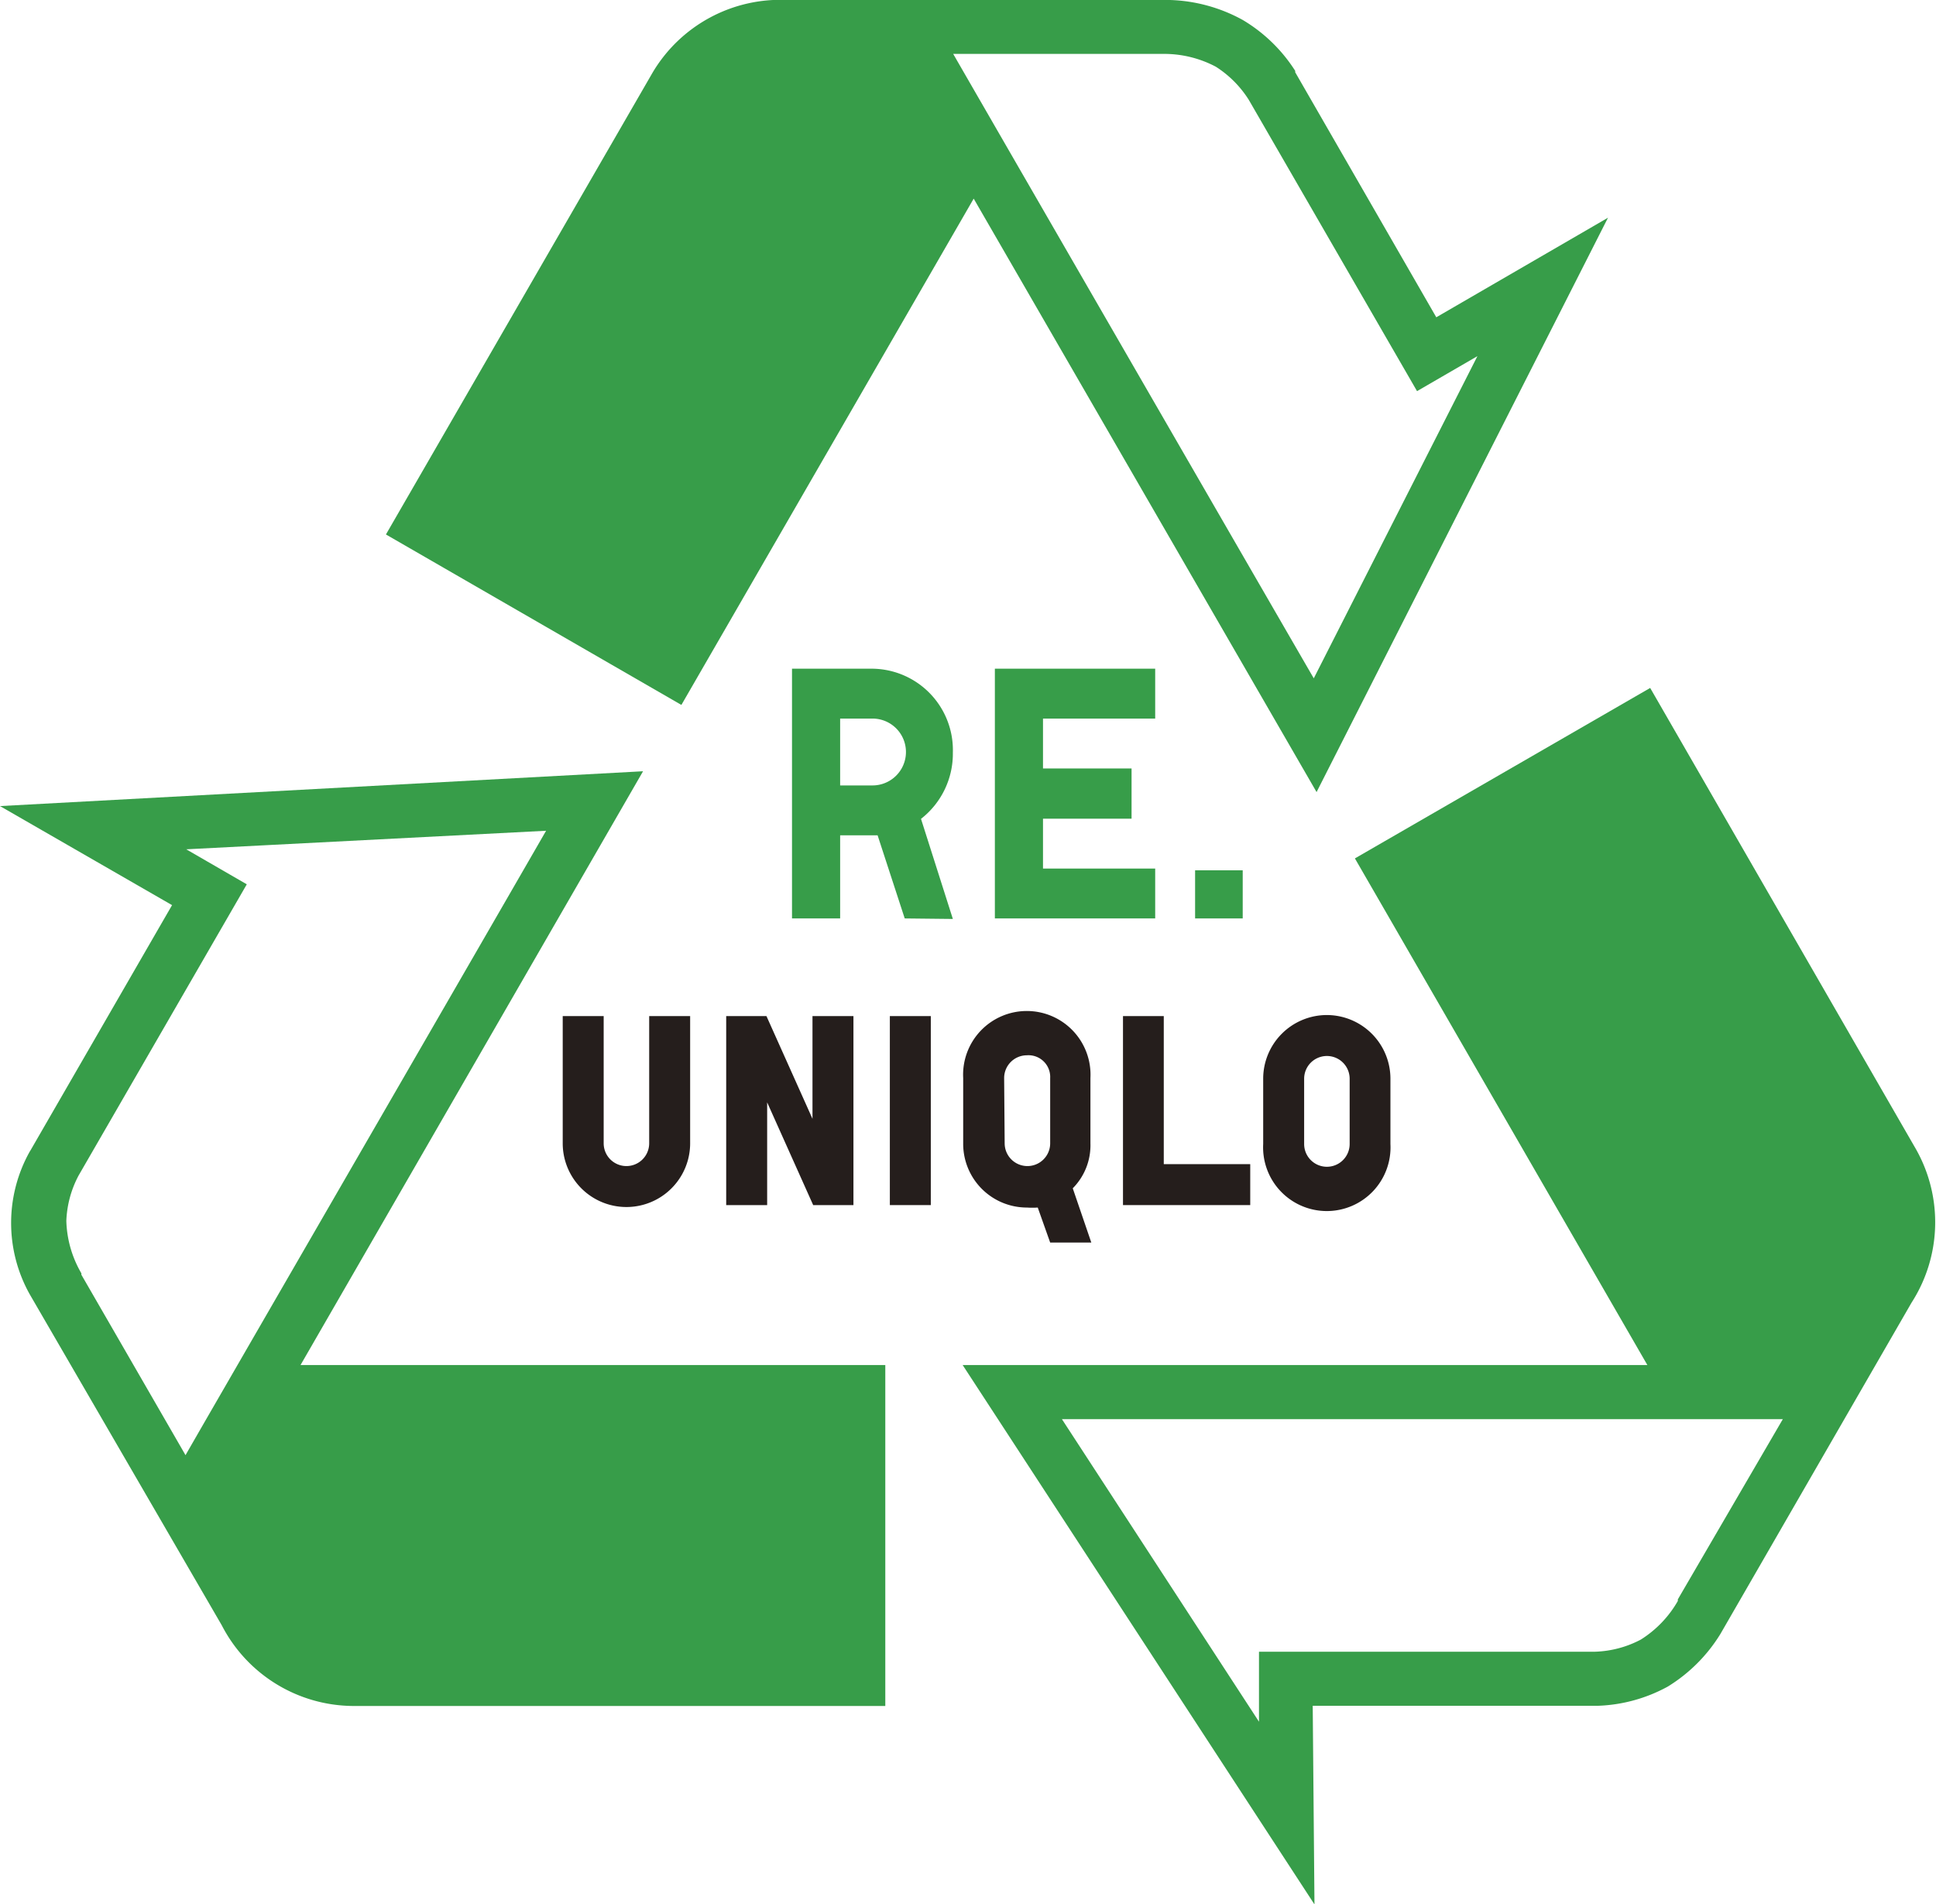
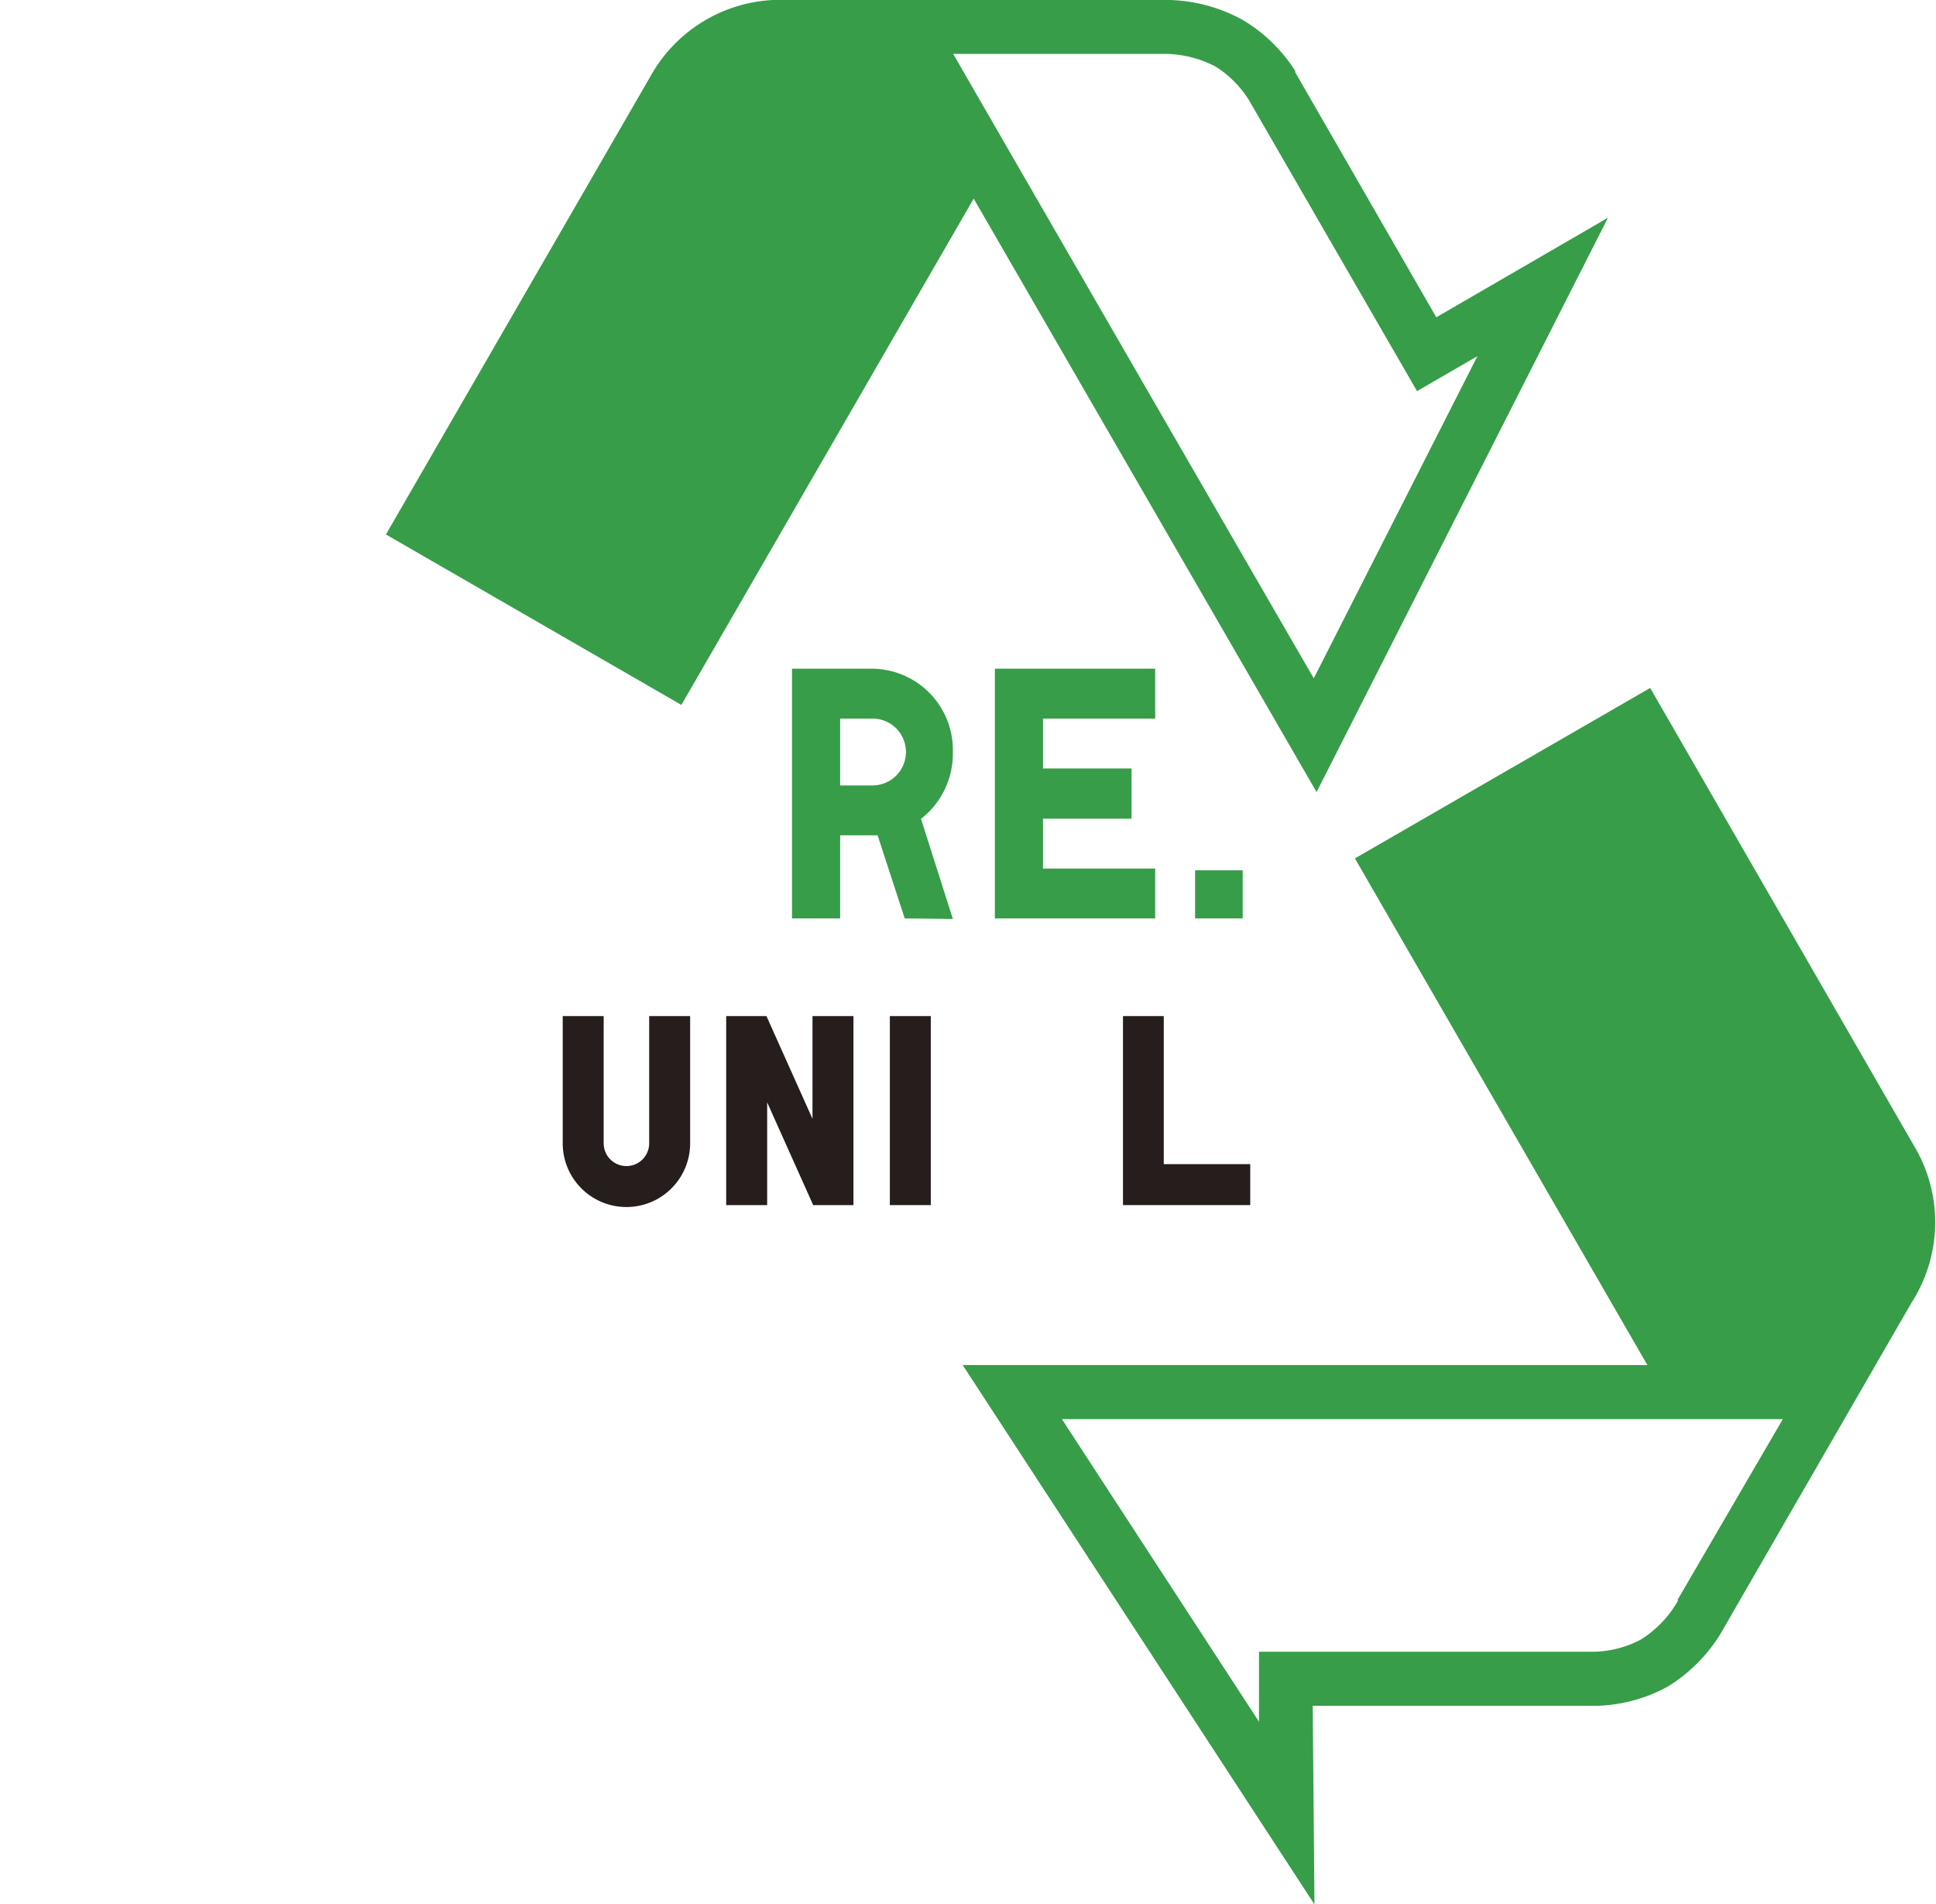
<svg xmlns="http://www.w3.org/2000/svg" viewBox="0 0 110.61 108.81">
  <defs>
    <style>.cls-1{fill:#379d49;}.cls-2{fill:#251e1c;}</style>
  </defs>
  <g id="レイヤー_2" data-name="レイヤー 2">
    <g id="外枠">
      <path class="cls-1" d="M82.06,18.13,74,4.13l0-.08a9,9,0,0,0-3-2.91A9.19,9.19,0,0,0,66.85,0H45a8.49,8.49,0,0,0-7.71,4.14L22.05,30.54l16.88,9.74,16.7-28.93L75.22,45.26,91.87,12.44Zm-7,20.63c-4.69-8.1-20.53-35.55-20.6-35.68h12a6.31,6.31,0,0,1,3,.73,6.09,6.09,0,0,1,1.89,1.9l9.61,16.64,3.45-2Z" />
-       <path class="cls-1" d="M9.83,51.72l-8.08,14-.05.08a8.35,8.35,0,0,0,0,8.16L12.67,92.87h0a8.5,8.5,0,0,0,7.44,4.61H50.58V78H17.17L36.74,44.07,0,46.06ZM31.2,47.47C26.53,55.58,10.67,83,10.6,83.15L4.65,72.84l0-.08a6.27,6.27,0,0,1-.86-3,6,6,0,0,1,.7-2.59l9.61-16.64-3.46-2Z" />
      <path class="cls-1" d="M75,97.47H91.29a8.93,8.93,0,0,0,4-1.1,9.15,9.15,0,0,0,3-3l10.92-18.93h0a8.49,8.49,0,0,0,.27-8.75L94.28,39.31,77.41,49.05,94.12,78H55l20.1,30.82ZM60.67,81.09c9.36,0,41.05,0,41.19,0l-6,10.3,0,.09a6.27,6.27,0,0,1-2.12,2.21,6,6,0,0,1-2.6.69H71.93v4Z" />
      <path class="cls-1" d="M51.69,52.48l-1.55-4.75H48v4.75H45.25V38.21h4.6A4.65,4.65,0,0,1,54.44,43a4.72,4.72,0,0,1-1.82,3.79l1.82,5.72Zm-1.84-7.6a1.91,1.91,0,0,0,0-3.82H48v3.82Z" />
      <path class="cls-1" d="M66,41.06H59.59v2.85h5.06v2.87H59.59v2.85H66v2.85H56.84V38.21H66Z" />
      <path class="cls-1" d="M71,52.48H68.28V49.73H71Z" />
      <path class="cls-2" d="M37.09,65.33a1.3,1.3,0,1,1-2.6,0V58.06H32.15v7.27a3.64,3.64,0,1,0,7.28,0V58.06H37.09Z" />
      <polygon class="cls-2" points="46.42 63.93 43.79 58.06 41.49 58.06 41.49 68.86 43.83 68.86 43.83 62.99 46.46 68.86 48.76 68.86 48.76 58.06 46.42 58.06 46.42 63.93" />
-       <path class="cls-2" d="M62.3,65.33V61.6a3.64,3.64,0,1,0-7.27,0v3.73A3.64,3.64,0,0,0,58.67,69a4.69,4.69,0,0,0,.62,0L60,71h2.35l-1.06-3.1A3.49,3.49,0,0,0,62.3,65.33ZM57.37,61.6a1.3,1.3,0,0,1,1.3-1.3A1.24,1.24,0,0,1,60,61.6v3.73a1.3,1.3,0,1,1-2.6,0Z" />
      <polygon class="cls-2" points="66.49 58.06 64.16 58.06 64.16 68.86 71.43 68.86 71.43 66.52 66.49 66.52 66.49 58.06" />
-       <path class="cls-2" d="M75.81,58a3.64,3.64,0,0,0-3.64,3.64v3.73a3.64,3.64,0,1,0,7.27,0V61.6A3.64,3.64,0,0,0,75.81,58Zm-1.3,3.64a1.3,1.3,0,1,1,2.6,0v3.73a1.3,1.3,0,0,1-2.6,0Z" />
      <rect class="cls-2" x="50.84" y="58.06" width="2.34" height="10.8" />
    </g>
  </g>
</svg>